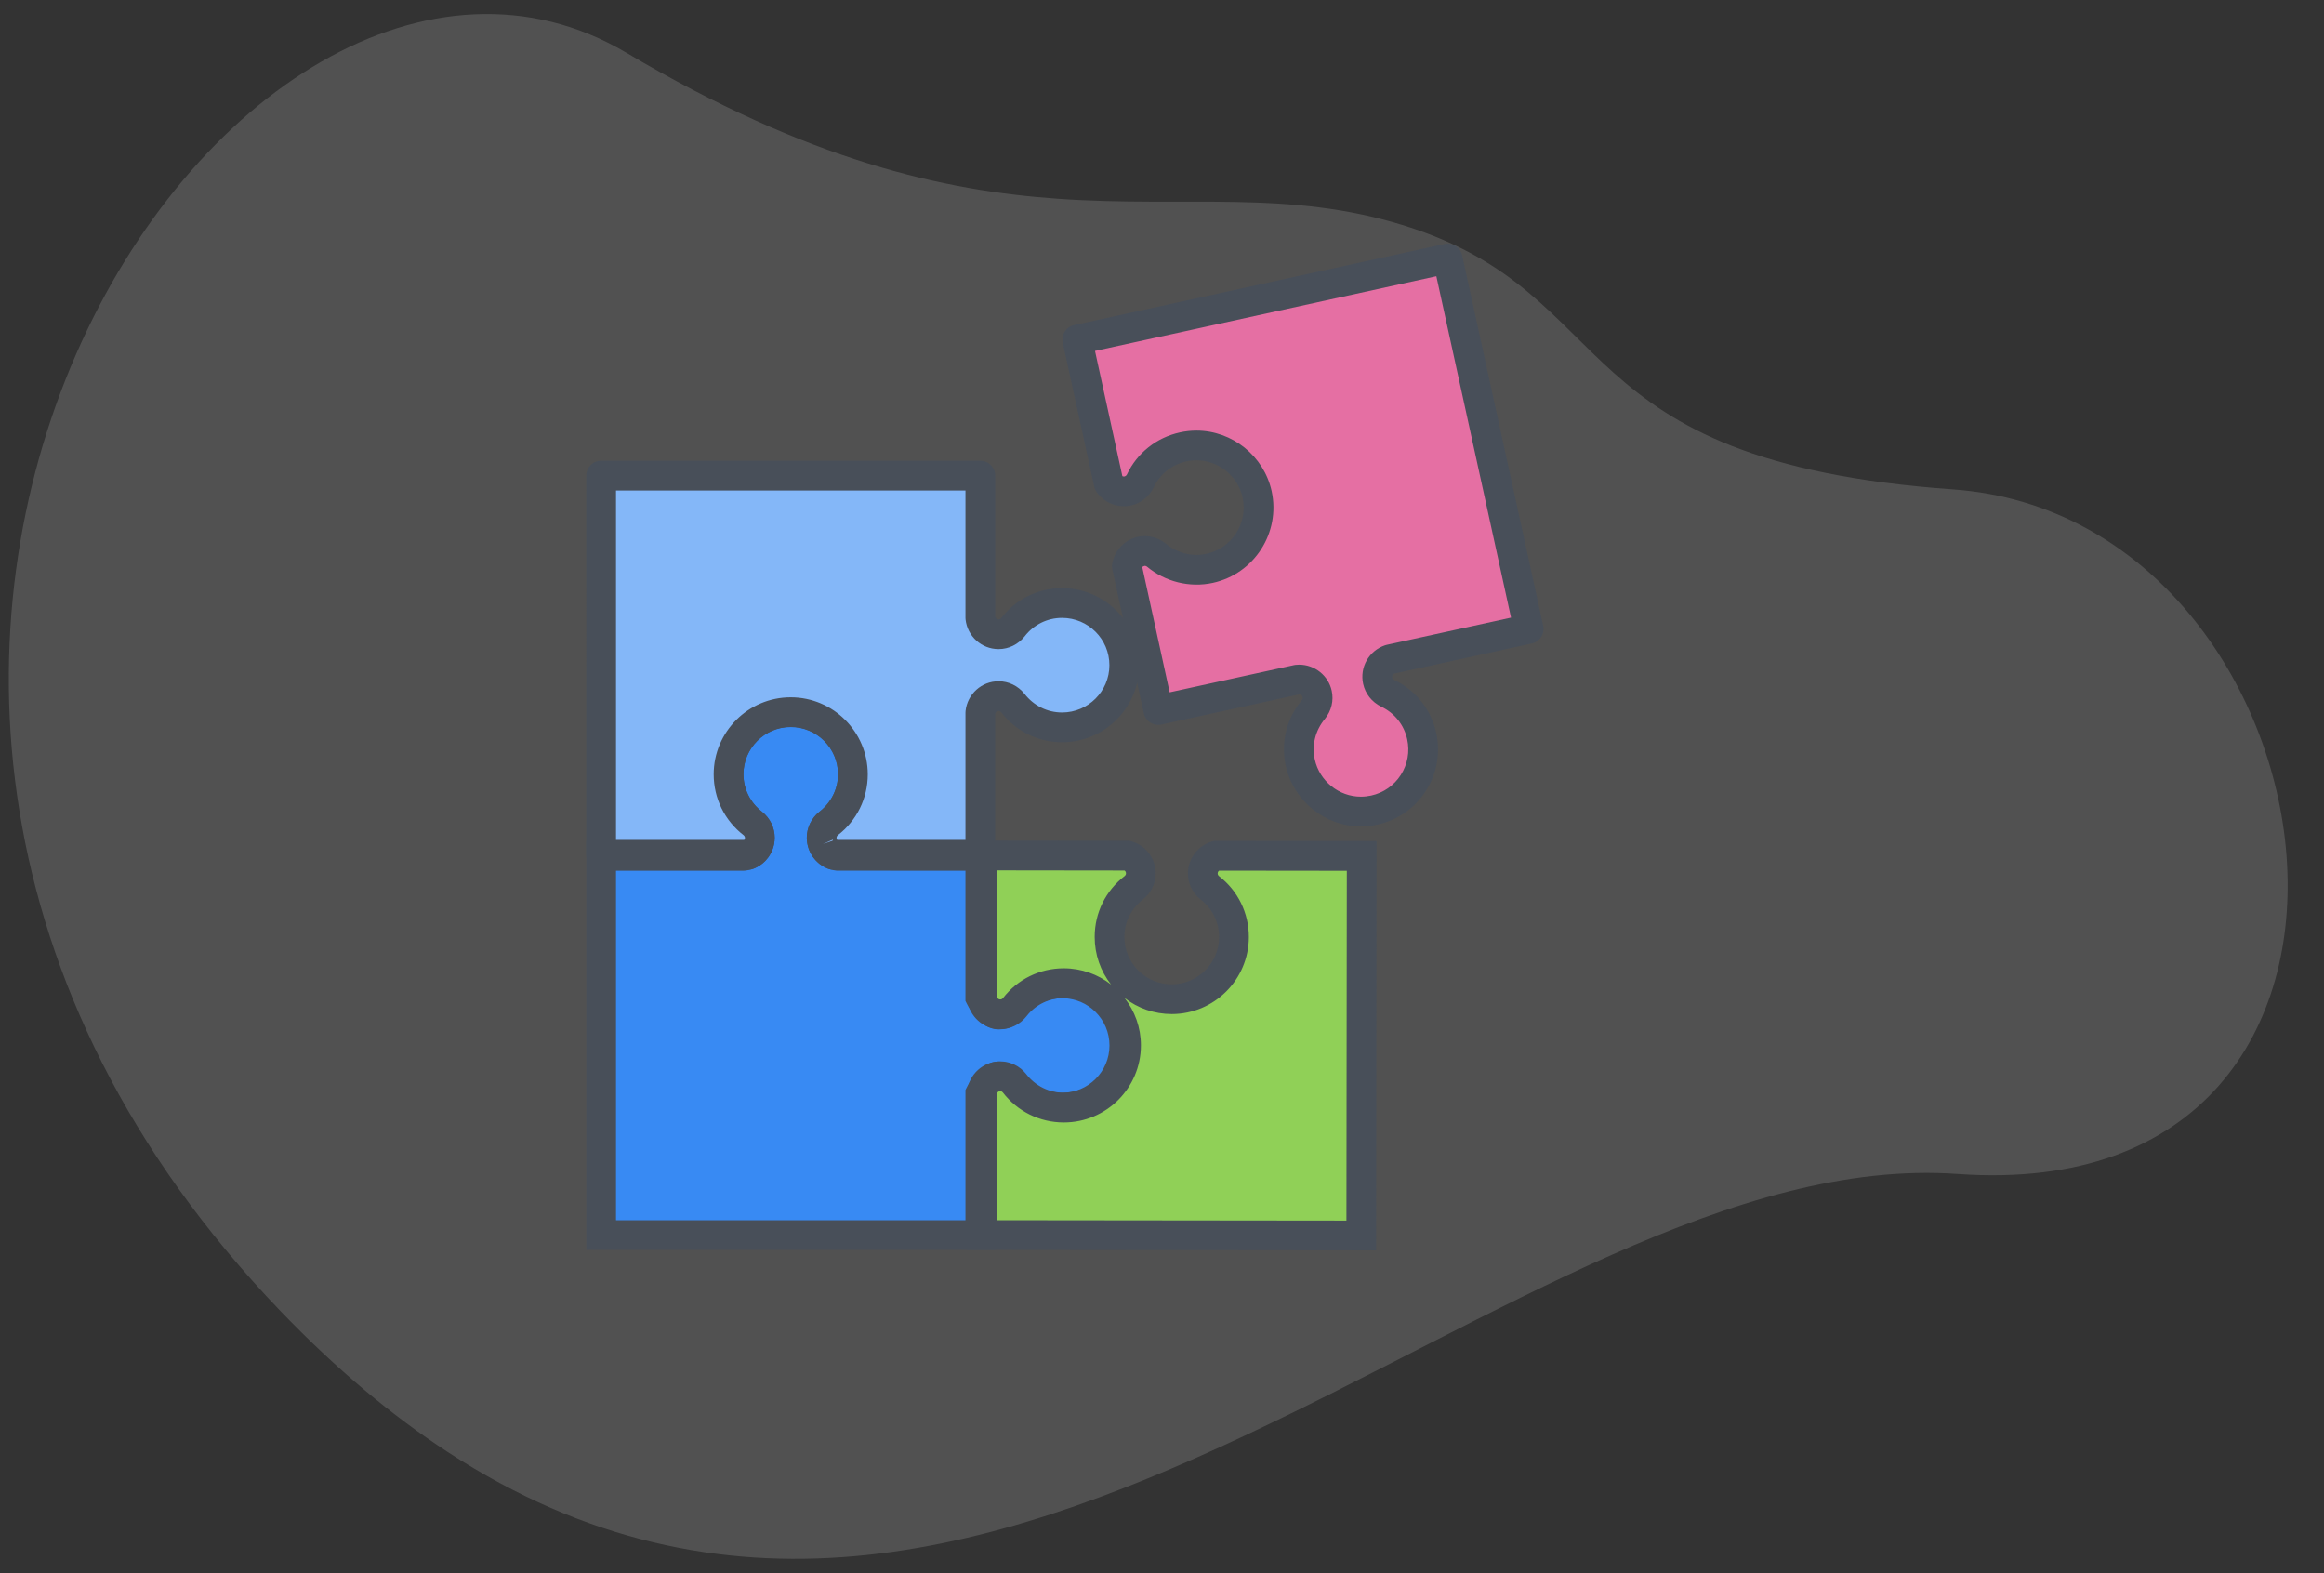
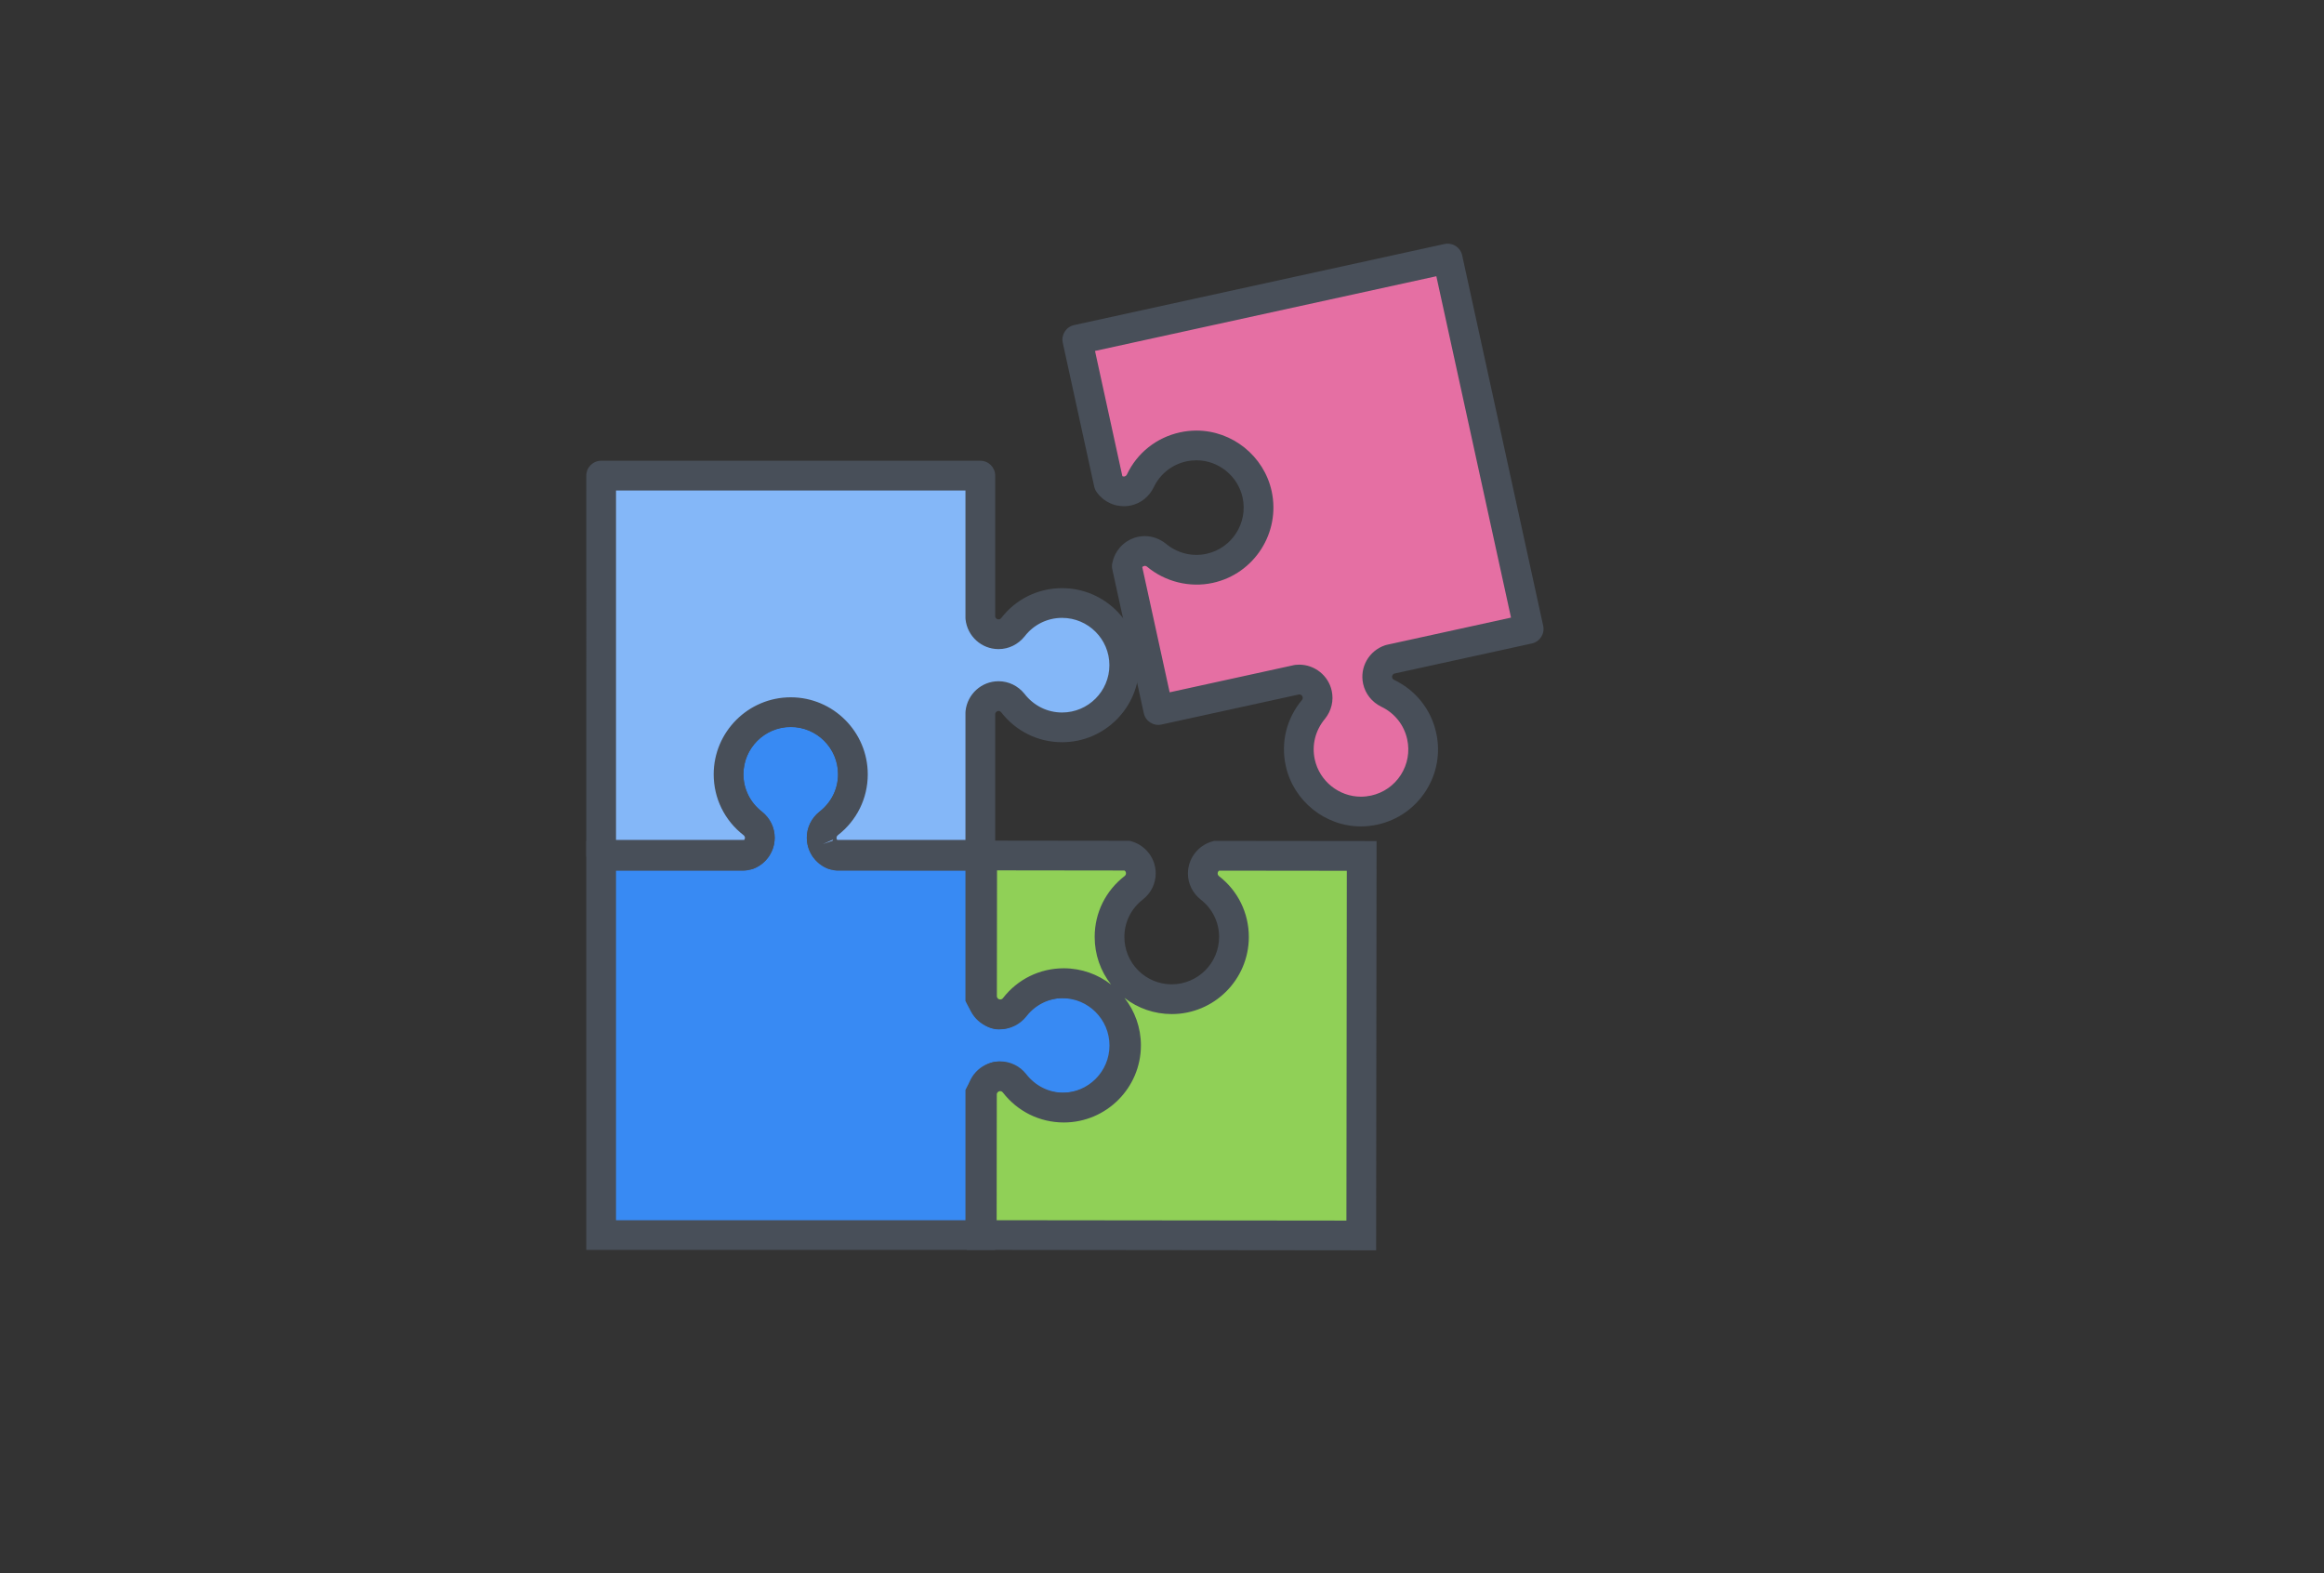
<svg xmlns="http://www.w3.org/2000/svg" version="1.1" id="Calque_1" x="0px" y="0px" width="325px" height="220px" viewBox="0 0 325 220" enable-background="new 0 0 325 220" xml:space="preserve">
  <rect x="0" y="0" width="325" height="220" fill="#333333" stroke="none" />
-   <path opacity="0.15" fill="#FFFFFF" d="M273.128,68.437c-55.025-3.917-45.893-27.177-76.6-36.846  c-16.29-5.124-30.598-2.536-48.576-3.797c-15.924-1.114-34.725-5.236-60.321-20.396C33.122-24.891-47.06,93.476,39.225,183.333  c7.852,8.175,15.647,14.66,23.389,19.71c77.332,50.399,148.982-43.312,211.177-38.881  C342.207,169.031,328.162,72.354,273.128,68.437z" />
  <g>
    <g>
      <path fill="#388AF3" d="M137.094,172.704V152.91c0,0,1.204-2.39,2.569-2.39c0.811,0,1.53,0.387,2.002,0.977    c1.591,2.061,4.077,3.389,6.882,3.389c4.799,0,8.689-3.892,8.689-8.692c0-4.803-3.89-8.691-8.689-8.691    c-2.803,0-5.289,1.325-6.882,3.382c-0.468,0.591-1.189,0.983-2.002,0.983c-1.365,0-2.569-2.396-2.569-2.396v-19.789h-19.876    c-1.298-0.137-2.31-1.216-2.31-2.552c0-0.811,0.385-1.527,0.979-2.007c2.055-1.587,3.388-4.07,3.388-6.875    c0-4.803-3.894-8.691-8.695-8.691c-4.797,0-8.695,3.888-8.695,8.691c0,2.805,1.332,5.282,3.386,6.875    c0.593,0.473,0.985,1.188,0.985,2.007c0,1.336-1.018,2.415-2.312,2.552H84.069v53.022H137.094z" />
      <path fill="#484F59" d="M139.172,174.782H81.991v-57.179h21.801c0.197-0.049,0.386-0.218,0.386-0.474    c0-0.182-0.11-0.308-0.202-0.38c-2.643-2.049-4.169-5.153-4.169-8.502c0-5.938,4.833-10.769,10.773-10.769    c5.94,0,10.773,4.831,10.773,10.769c0,3.354-1.529,6.46-4.196,8.521c-0.042,0.035-0.172,0.168-0.172,0.361    c0,0.259,0.184,0.426,0.383,0.474h21.803v21.316c0.215,0.339,0.474,0.666,0.66,0.832c0.103-0.044,0.171-0.119,0.203-0.158    c2.047-2.644,5.155-4.17,8.511-4.17c5.938,0,10.767,4.83,10.767,10.77c0,5.938-4.829,10.771-10.767,10.771    c-3.36,0-6.468-1.529-8.527-4.196c-0.025-0.031-0.089-0.096-0.187-0.135c-0.193,0.17-0.454,0.507-0.661,0.829V174.782z     M86.147,170.626h48.868v-18.21l0.222-0.441c0.417-0.828,1.971-3.533,4.425-3.533c1.411,0,2.732,0.641,3.625,1.758    c1.288,1.667,3.196,2.607,5.258,2.607c3.646,0,6.61-2.967,6.61-6.613s-2.965-6.613-6.61-6.613c-2.062,0-3.971,0.939-5.239,2.577    c-0.905,1.143-2.229,1.788-3.645,1.788c-2.457,0-4.009-2.711-4.426-3.542l-0.221-0.44V121.76L117,121.749    c-2.377-0.25-4.17-2.236-4.17-4.619c0-1.404,0.64-2.727,1.754-3.625c1.673-1.294,2.614-3.2,2.614-5.257    c0-3.646-2.968-6.612-6.616-6.612c-3.649,0-6.617,2.966-6.617,6.612c0,2.054,0.94,3.961,2.58,5.232    c1.146,0.912,1.791,2.235,1.791,3.649c0,2.382-1.793,4.368-4.172,4.619l-0.218,0.011H86.147V170.626z" />
    </g>
    <g>
      <path fill="#84B7F8" d="M148.527,84.323c-2.801,0-5.289,1.33-6.877,3.39c-0.473,0.588-1.19,0.977-2.008,0.977    c-1.328,0-2.406-1.011-2.548-2.303v-19.88H84.069v53.023h20.59c0.113-0.047,0.217-0.101,0.318-0.16    c0.011-0.008,0.026-0.018,0.04-0.021c0.097-0.064,0.194-0.128,0.283-0.203c0.006-0.002,0.012-0.009,0.022-0.015    c0.16-0.133,0.302-0.288,0.425-0.454c0.023-0.03,0.046-0.055,0.064-0.084c0.041-0.057,0.074-0.122,0.108-0.185    c0.039-0.064,0.076-0.137,0.106-0.204c0.027-0.057,0.049-0.112,0.07-0.169c0.03-0.092,0.056-0.18,0.083-0.271    c0.009-0.055,0.024-0.102,0.034-0.151c0.024-0.15,0.043-0.295,0.043-0.452c0-0.816-0.392-1.533-0.985-2.008    c-2.054-1.589-3.386-4.074-3.386-6.872c0-4.801,3.898-8.696,8.695-8.696c4.801,0,8.695,3.896,8.695,8.696    c0,2.802-1.331,5.283-3.388,6.874c-0.594,0.477-0.979,1.193-0.979,2.006c0,0.157,0.017,0.302,0.045,0.452    c0.006,0.05,0.022,0.1,0.034,0.151c0.021,0.091,0.048,0.179,0.08,0.271c0.02,0.057,0.044,0.112,0.071,0.169    c0.029,0.067,0.065,0.14,0.105,0.204c0.032,0.062,0.066,0.128,0.105,0.185c0.021,0.029,0.043,0.054,0.066,0.084    c0.125,0.166,0.265,0.321,0.427,0.454c0.008,0.006,0.013,0.013,0.021,0.015c0.087,0.075,0.182,0.139,0.28,0.199    c0.013,0.007,0.028,0.017,0.04,0.024c0.104,0.06,0.208,0.113,0.319,0.16h20.592V99.646c0.142-1.293,1.22-2.306,2.548-2.306    c0.815,0,1.532,0.391,2.007,0.981c1.59,2.055,4.075,3.39,6.878,3.39c4.799,0,8.696-3.893,8.696-8.696    C157.223,88.215,153.326,84.323,148.527,84.323z" />
      <path fill="#484F59" d="M137.094,121.607h-20.592c-0.272,0-0.541-0.053-0.792-0.157c-0.196-0.08-0.377-0.173-0.559-0.276    c-0.024-0.015-0.048-0.028-0.071-0.043c-0.012-0.007-0.023-0.014-0.034-0.021c-0.162-0.1-0.317-0.207-0.464-0.326    c-0.009-0.007-0.018-0.013-0.027-0.021c-0.009-0.007-0.019-0.015-0.028-0.021c-0.283-0.231-0.537-0.499-0.777-0.82    c-0.016-0.021-0.097-0.125-0.112-0.147c-0.074-0.107-0.143-0.226-0.206-0.345c-0.077-0.131-0.146-0.271-0.204-0.403    c-0.029-0.057-0.082-0.184-0.126-0.312c-0.056-0.166-0.101-0.313-0.137-0.466c-0.035-0.134-0.061-0.26-0.075-0.383    c-0.032-0.144-0.061-0.412-0.061-0.703c0-1.409,0.641-2.73,1.758-3.626c1.669-1.293,2.61-3.198,2.61-5.253    c0-3.649-2.968-6.618-6.616-6.618c-3.649,0-6.617,2.969-6.617,6.618c0,2.054,0.939,3.959,2.578,5.227    c1.149,0.92,1.793,2.242,1.793,3.652c0,0.271-0.028,0.523-0.07,0.784c-0.009,0.058-0.036,0.181-0.05,0.236    c-0.014,0.083-0.016,0.082-0.039,0.163l-0.101,0.33c-0.076,0.209-0.12,0.314-0.172,0.423c-0.044,0.102-0.122,0.25-0.204,0.385    c-0.042,0.083-0.115,0.205-0.195,0.318l0-0.001c-0.043,0.062-0.092,0.126-0.127,0.168c-0.192,0.26-0.45,0.534-0.729,0.766    c-0.031,0.025-0.063,0.05-0.096,0.073c-0.118,0.093-0.241,0.178-0.366,0.261c-0.057,0.038-0.116,0.074-0.178,0.106    c-0.178,0.104-0.364,0.198-0.565,0.28c-0.248,0.101-0.515,0.153-0.783,0.153h-20.59c-1.148,0-2.078-0.931-2.078-2.078V66.506    c0-1.147,0.93-2.078,2.078-2.078h53.025c1.148,0,2.078,0.931,2.078,2.078v19.722c0.049,0.196,0.219,0.383,0.47,0.383    c0.198,0,0.328-0.126,0.388-0.2c2.033-2.636,5.139-4.167,8.498-4.167c5.941,0,10.774,4.832,10.774,10.771    c0,5.941-4.833,10.774-10.774,10.774c-3.353,0-6.46-1.529-8.522-4.196c-0.037-0.046-0.169-0.175-0.363-0.175    c-0.251,0-0.421,0.188-0.47,0.386v19.725C139.172,120.677,138.242,121.607,137.094,121.607z M116.439,117.432l-1.373,0.604    l1.369-0.473l0.051-0.137L116.439,117.432z M117.097,117.45h17.918V99.646c0-0.076,0.004-0.151,0.012-0.228    c0.261-2.369,2.244-4.157,4.615-4.157c1.407,0,2.729,0.64,3.626,1.758c1.294,1.671,3.202,2.613,5.259,2.613    c3.648,0,6.617-2.969,6.617-6.618c0-3.647-2.969-6.614-6.617-6.614c-2.06,0-3.967,0.94-5.232,2.581    c-0.921,1.147-2.243,1.786-3.653,1.786c-2.371,0-4.354-1.786-4.615-4.154c-0.008-0.076-0.012-0.151-0.012-0.227V68.585H86.147    v48.865h17.917c0.019-0.021,0.035-0.04,0.038-0.044l0.069-0.189c0.003-0.017,0.007-0.03,0.01-0.041    c-0.003-0.207-0.133-0.338-0.21-0.4c-2.636-2.039-4.165-5.144-4.165-8.494c0-5.941,4.833-10.774,10.773-10.774    c5.94,0,10.773,4.833,10.773,10.774c0,3.352-1.529,6.456-4.195,8.518c-0.046,0.038-0.172,0.168-0.172,0.361    c0.009,0.045,0.024,0.155,0.03,0.2l-0.073,0.01c0.006,0.004,0.012,0.007,0.018,0.011l0.071-0.024    c0.008,0.014,0.02,0.032,0.031,0.053C117.073,117.422,117.085,117.437,117.097,117.45z" />
    </g>
    <g>
      <path fill="#E56FA3" d="M194.367,92.2l19.415-4.25l-11.331-51.798l-51.795,11.336l4.396,20.109    c0.073,0.104,0.143,0.192,0.226,0.282c0.01,0.008,0.019,0.02,0.034,0.032c0.077,0.082,0.162,0.164,0.249,0.234    c0.008,0.004,0.015,0.009,0.021,0.012c0.165,0.132,0.346,0.242,0.536,0.322c0.035,0.018,0.065,0.037,0.095,0.046    c0.065,0.029,0.135,0.043,0.203,0.068c0.076,0.021,0.149,0.046,0.223,0.061c0.063,0.015,0.122,0.024,0.182,0.024    c0.095,0.018,0.189,0.023,0.285,0.027c0.052,0,0.1,0.004,0.152,0c0.145-0.004,0.297-0.019,0.449-0.051    c0.799-0.177,1.415-0.708,1.752-1.39c1.111-2.348,3.255-4.174,5.993-4.775c4.688-1.027,9.324,1.945,10.352,6.633    c1.021,4.688-1.948,9.325-6.636,10.351c-2.737,0.598-5.45-0.17-7.44-1.837c-0.591-0.477-1.374-0.707-2.174-0.535    c-0.149,0.035-0.29,0.084-0.425,0.145c-0.05,0.018-0.095,0.038-0.141,0.062c-0.086,0.043-0.167,0.088-0.249,0.135    c-0.051,0.037-0.103,0.07-0.15,0.108c-0.064,0.046-0.125,0.095-0.18,0.146c-0.049,0.049-0.108,0.095-0.157,0.146    c-0.024,0.021-0.043,0.053-0.066,0.08c-0.14,0.156-0.254,0.325-0.351,0.517c-0.005,0.012-0.011,0.017-0.014,0.022    c-0.053,0.103-0.095,0.208-0.132,0.316c-0.005,0.015-0.012,0.031-0.018,0.047c-0.035,0.111-0.063,0.223-0.087,0.34l4.402,20.116    l19.422-4.249c1.291-0.141,2.514,0.697,2.796,2c0.176,0.797-0.049,1.578-0.525,2.169c-1.673,1.99-2.441,4.705-1.843,7.442    c1.027,4.69,5.661,7.663,10.351,6.631c4.692-1.022,7.664-5.657,6.636-10.347c-0.599-2.74-2.431-4.878-4.779-5.993    c-0.675-0.335-1.209-0.957-1.385-1.756C192.371,93.881,193.134,92.613,194.367,92.2z" />
      <path fill="#484F59" d="M190.314,115.561L190.314,115.561c-5.015,0-9.434-3.563-10.508-8.471    c-0.718-3.283,0.113-6.645,2.282-9.224c0.045-0.055,0.124-0.203,0.085-0.383c-0.057-0.261-0.281-0.38-0.472-0.384l-19.272,4.216    c-1.131,0.245-2.23-0.467-2.474-1.587l-4.403-20.116c-0.061-0.283-0.063-0.575-0.005-0.858c0.038-0.189,0.084-0.374,0.142-0.554    c0.115-0.322,0.191-0.51,0.288-0.694l0,0c0.007-0.015,0.014-0.028,0.021-0.042c0.163-0.317,0.356-0.601,0.587-0.869    c0.053-0.065,0.114-0.134,0.176-0.199l-0.001-0.001c0.061-0.061,0.125-0.121,0.189-0.179c0.169-0.157,0.293-0.257,0.427-0.353    c-0.001,0.001-0.002,0.001-0.002,0.001c-0.004,0,0.074-0.057,0.157-0.112c0.038-0.025,0.107-0.072,0.146-0.095    c0.122-0.071,0.248-0.141,0.38-0.207c0.076-0.041,0.173-0.086,0.287-0.13c0.231-0.099,0.474-0.18,0.727-0.239    c0.362-0.079,0.688-0.114,1.013-0.114c1.058,0,2.105,0.374,2.946,1.051c1.602,1.342,3.701,1.863,5.692,1.425    c3.56-0.778,5.826-4.312,5.048-7.877c-0.659-3.012-3.374-5.2-6.454-5.2c-0.475,0-0.954,0.051-1.422,0.154    c-2.014,0.442-3.675,1.767-4.558,3.634c-0.649,1.314-1.804,2.225-3.182,2.53c-0.289,0.062-0.573,0.092-0.842,0.099    c-0.037,0.002-0.173,0.001-0.214,0.001c-0.195-0.007-0.349-0.018-0.488-0.036c-0.145-0.012-0.294-0.035-0.447-0.07    c-0.05-0.009-0.167-0.041-0.285-0.076c-0.038-0.011-0.133-0.041-0.168-0.054c-0.019-0.007-0.079-0.027-0.142-0.048l-0.001,0.002    c-0.111-0.037-0.225-0.084-0.346-0.146c-0.3-0.134-0.586-0.305-0.853-0.507c-0.041-0.03-0.083-0.06-0.119-0.091    c-0.142-0.115-0.281-0.246-0.411-0.379c-0.018-0.018-0.035-0.034-0.049-0.049c-0.183-0.195-0.31-0.353-0.441-0.54    c-0.159-0.226-0.271-0.48-0.329-0.75l-4.396-20.109c-0.245-1.122,0.465-2.229,1.585-2.474l51.792-11.336    c0.542-0.118,1.104-0.016,1.567,0.28c0.466,0.298,0.79,0.767,0.909,1.306l11.331,51.798c0.246,1.121-0.466,2.229-1.586,2.474    l-19.263,4.218c-0.182,0.089-0.33,0.292-0.276,0.536c0.044,0.199,0.195,0.299,0.282,0.342c3.012,1.43,5.168,4.138,5.883,7.412    c0.617,2.809,0.101,5.691-1.453,8.114c-1.554,2.422-3.957,4.094-6.771,4.707C191.87,115.475,191.09,115.561,190.314,115.561z     M181.689,92.942c2.176,0,4.088,1.537,4.545,3.655c0.302,1.365-0.039,2.792-0.935,3.909c-1.361,1.62-1.873,3.683-1.433,5.696    c0.658,3.014,3.37,5.201,6.447,5.201l0,0c0.477,0,0.955-0.053,1.426-0.155c1.729-0.378,3.206-1.403,4.159-2.89    c0.952-1.487,1.269-3.257,0.891-4.982c-0.437-2.009-1.763-3.671-3.637-4.56c-1.314-0.652-2.222-1.808-2.525-3.188    c-0.511-2.319,0.812-4.641,3.082-5.399c0.07-0.023,0.141-0.043,0.214-0.058l17.385-3.807l-10.443-47.737l-47.734,10.447    l3.824,17.5c0.026,0.013,0.05,0.027,0.065,0.034l-0.003,0.003c0.062,0.005,0.122,0.015,0.184,0.025    c0.241-0.051,0.344-0.185,0.395-0.291c1.424-3.008,4.13-5.165,7.41-5.884c0.762-0.168,1.54-0.252,2.312-0.252    c5.019,0,9.44,3.562,10.515,8.469c1.266,5.805-2.423,11.558-8.221,12.827c-3.237,0.708-6.684-0.15-9.22-2.276    c-0.03-0.023-0.154-0.105-0.306-0.105c-0.036,0.016-0.115,0.038-0.181,0.057c-0.039,0.023-0.085,0.047-0.107,0.062    c-0.009,0.009-0.02,0.021-0.034,0.034c-0.005,0.005-0.011,0.011-0.015,0.016c-0.001,0.006-0.004,0.01-0.007,0.014l3.829,17.502    l17.392-3.805c0.072-0.015,0.145-0.027,0.22-0.035C181.352,92.95,181.521,92.942,181.689,92.942z" />
    </g>
    <g>
      <g>
        <path fill="#90D057" d="M170.081,119.667c-1.082,0.306-1.874,1.285-1.876,2.471c-0.003,0.815,0.387,1.533,0.982,2.011     c2.055,1.594,3.38,4.079,3.377,6.885c-0.006,4.804-3.903,8.696-8.711,8.689c-4.807-0.006-8.698-3.905-8.69-8.713     c0-2.801,1.334-5.292,3.396-6.876c0.594-0.473,0.985-1.192,0.982-2.01c0.003-1.18-0.79-2.165-1.871-2.472l-20.318-0.026     l-0.021,19.89c0.135,1.302,1.213,2.323,2.552,2.323c0.817,0,1.537-0.389,2.012-0.983c1.59-2.055,4.082-3.382,6.884-3.378     c4.809,0.006,8.694,3.908,8.693,8.71c-0.005,4.809-3.908,8.7-8.712,8.693c-2.803,0-5.293-1.339-6.882-3.397     c-0.47-0.595-1.189-0.982-2.003-0.984c-1.339,0-2.418,1.018-2.558,2.314l-0.021,19.888l53.071,0.059l0.058-53.068     L170.081,119.667z" />
        <path fill="#484F59" d="M192.444,174.841l-57.229-0.063l0.035-22.187c0.256-2.378,2.245-4.171,4.624-4.171     c1.425,0.006,2.747,0.652,3.635,1.775c1.285,1.663,3.193,2.607,5.251,2.607c3.66,0,6.631-2.969,6.634-6.618     c0.001-3.649-2.967-6.624-6.617-6.629c-2.068,0-3.973,0.938-5.238,2.571c-0.914,1.146-2.24,1.79-3.656,1.79     c-2.386,0-4.373-1.801-4.619-4.188l-0.011-0.217l0.023-21.968l22.686,0.028l0.277,0.08c1.997,0.567,3.387,2.409,3.381,4.477     c0.005,1.404-0.639,2.733-1.767,3.63c-1.67,1.284-2.612,3.189-2.612,5.25c-0.002,1.772,0.685,3.438,1.933,4.69     c1.25,1.251,2.912,1.942,4.68,1.944c3.657,0,6.626-2.968,6.632-6.614c0.002-2.06-0.936-3.97-2.574-5.239     c-1.149-0.923-1.791-2.25-1.786-3.661c0.006-2.063,1.399-3.9,3.392-4.463l0.277-0.078l22.711,0.026L192.444,174.841z      M139.376,170.626l48.914,0.053l0.054-48.912l-17.86-0.021c-0.108,0.08-0.199,0.21-0.2,0.398c0,0.183,0.11,0.31,0.203,0.384     c2.636,2.043,4.16,5.151,4.156,8.508c-0.008,5.936-4.841,10.766-10.777,10.766c-2.434-0.003-4.734-0.798-6.614-2.264     c1.441,1.835,2.3,4.145,2.299,6.65c-0.005,5.94-4.841,10.772-10.777,10.772c-3.369,0-6.477-1.533-8.54-4.206     c-0.043-0.055-0.169-0.177-0.365-0.177c-0.255,0-0.424,0.188-0.473,0.391L139.376,170.626z M139.409,139.368     c0.047,0.204,0.215,0.393,0.474,0.393c0.197,0,0.328-0.126,0.387-0.202c2.04-2.634,5.143-4.159,8.496-4.159     c2.491,0.003,4.786,0.851,6.613,2.273c-1.49-1.895-2.296-4.219-2.294-6.667c0-3.358,1.535-6.465,4.208-8.521     c0.047-0.038,0.17-0.165,0.17-0.354c0-0.184-0.086-0.319-0.2-0.401l-17.834-0.023L139.409,139.368z" />
      </g>
    </g>
  </g>
</svg>